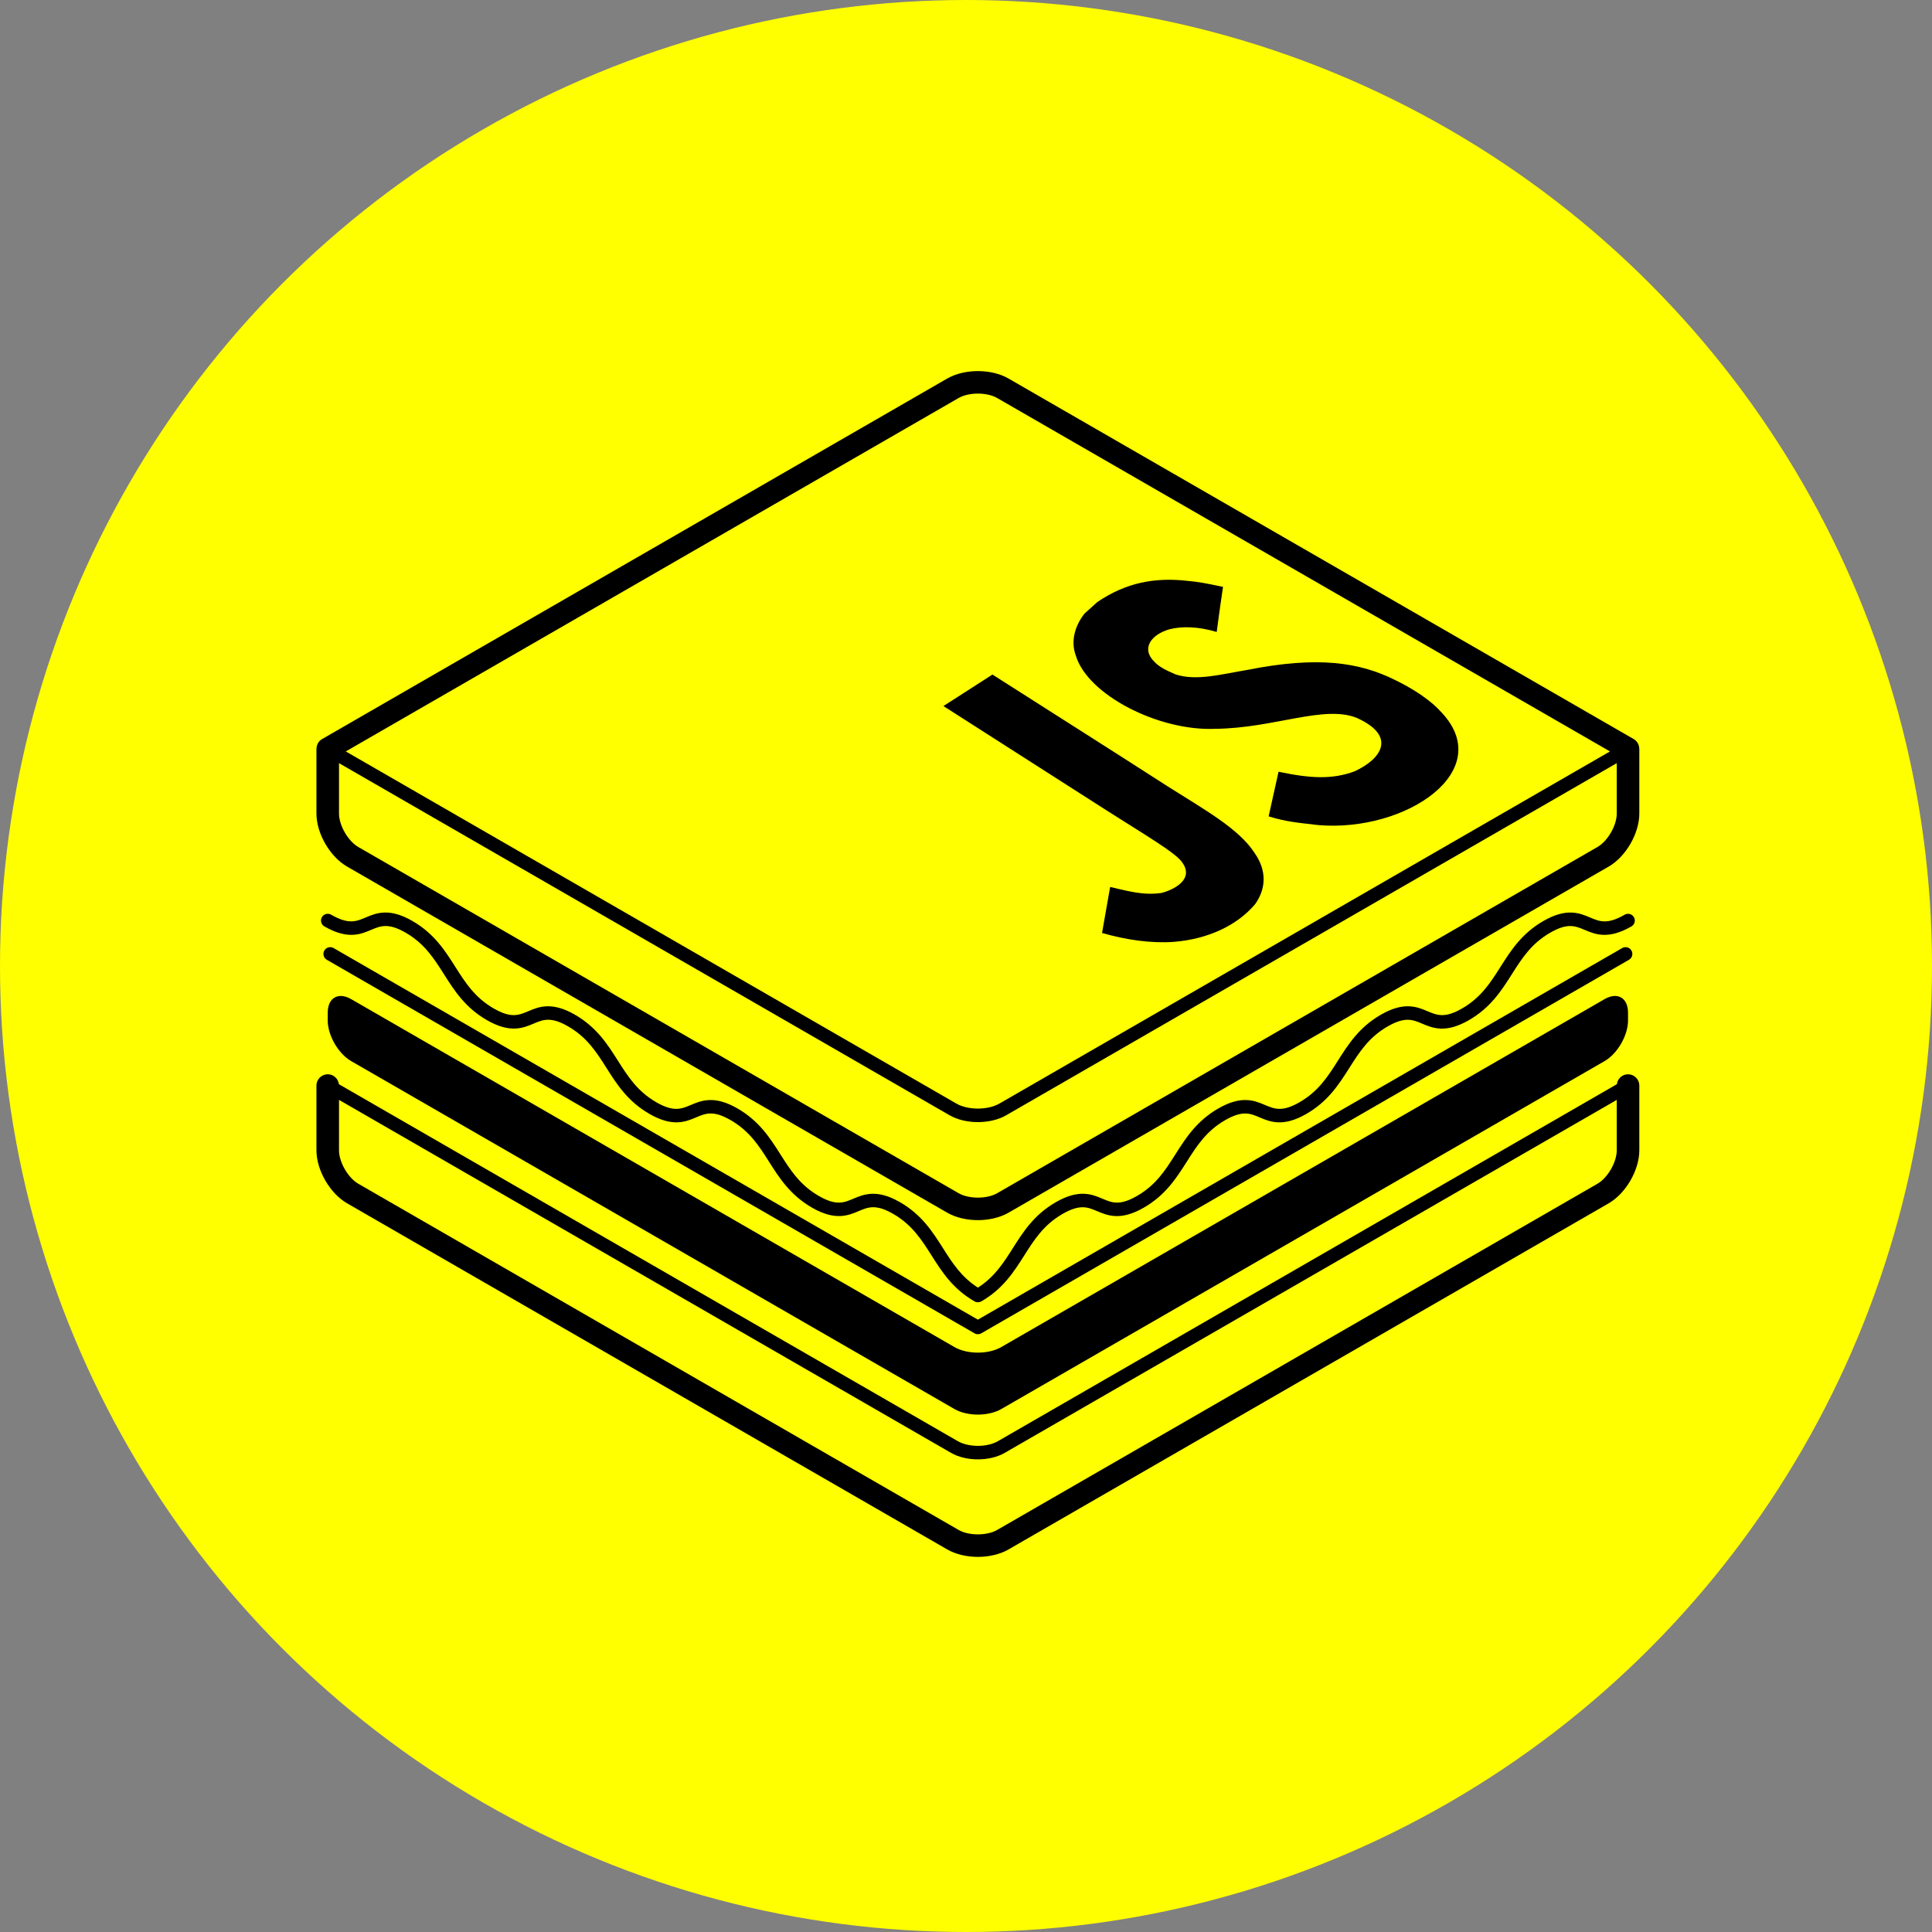
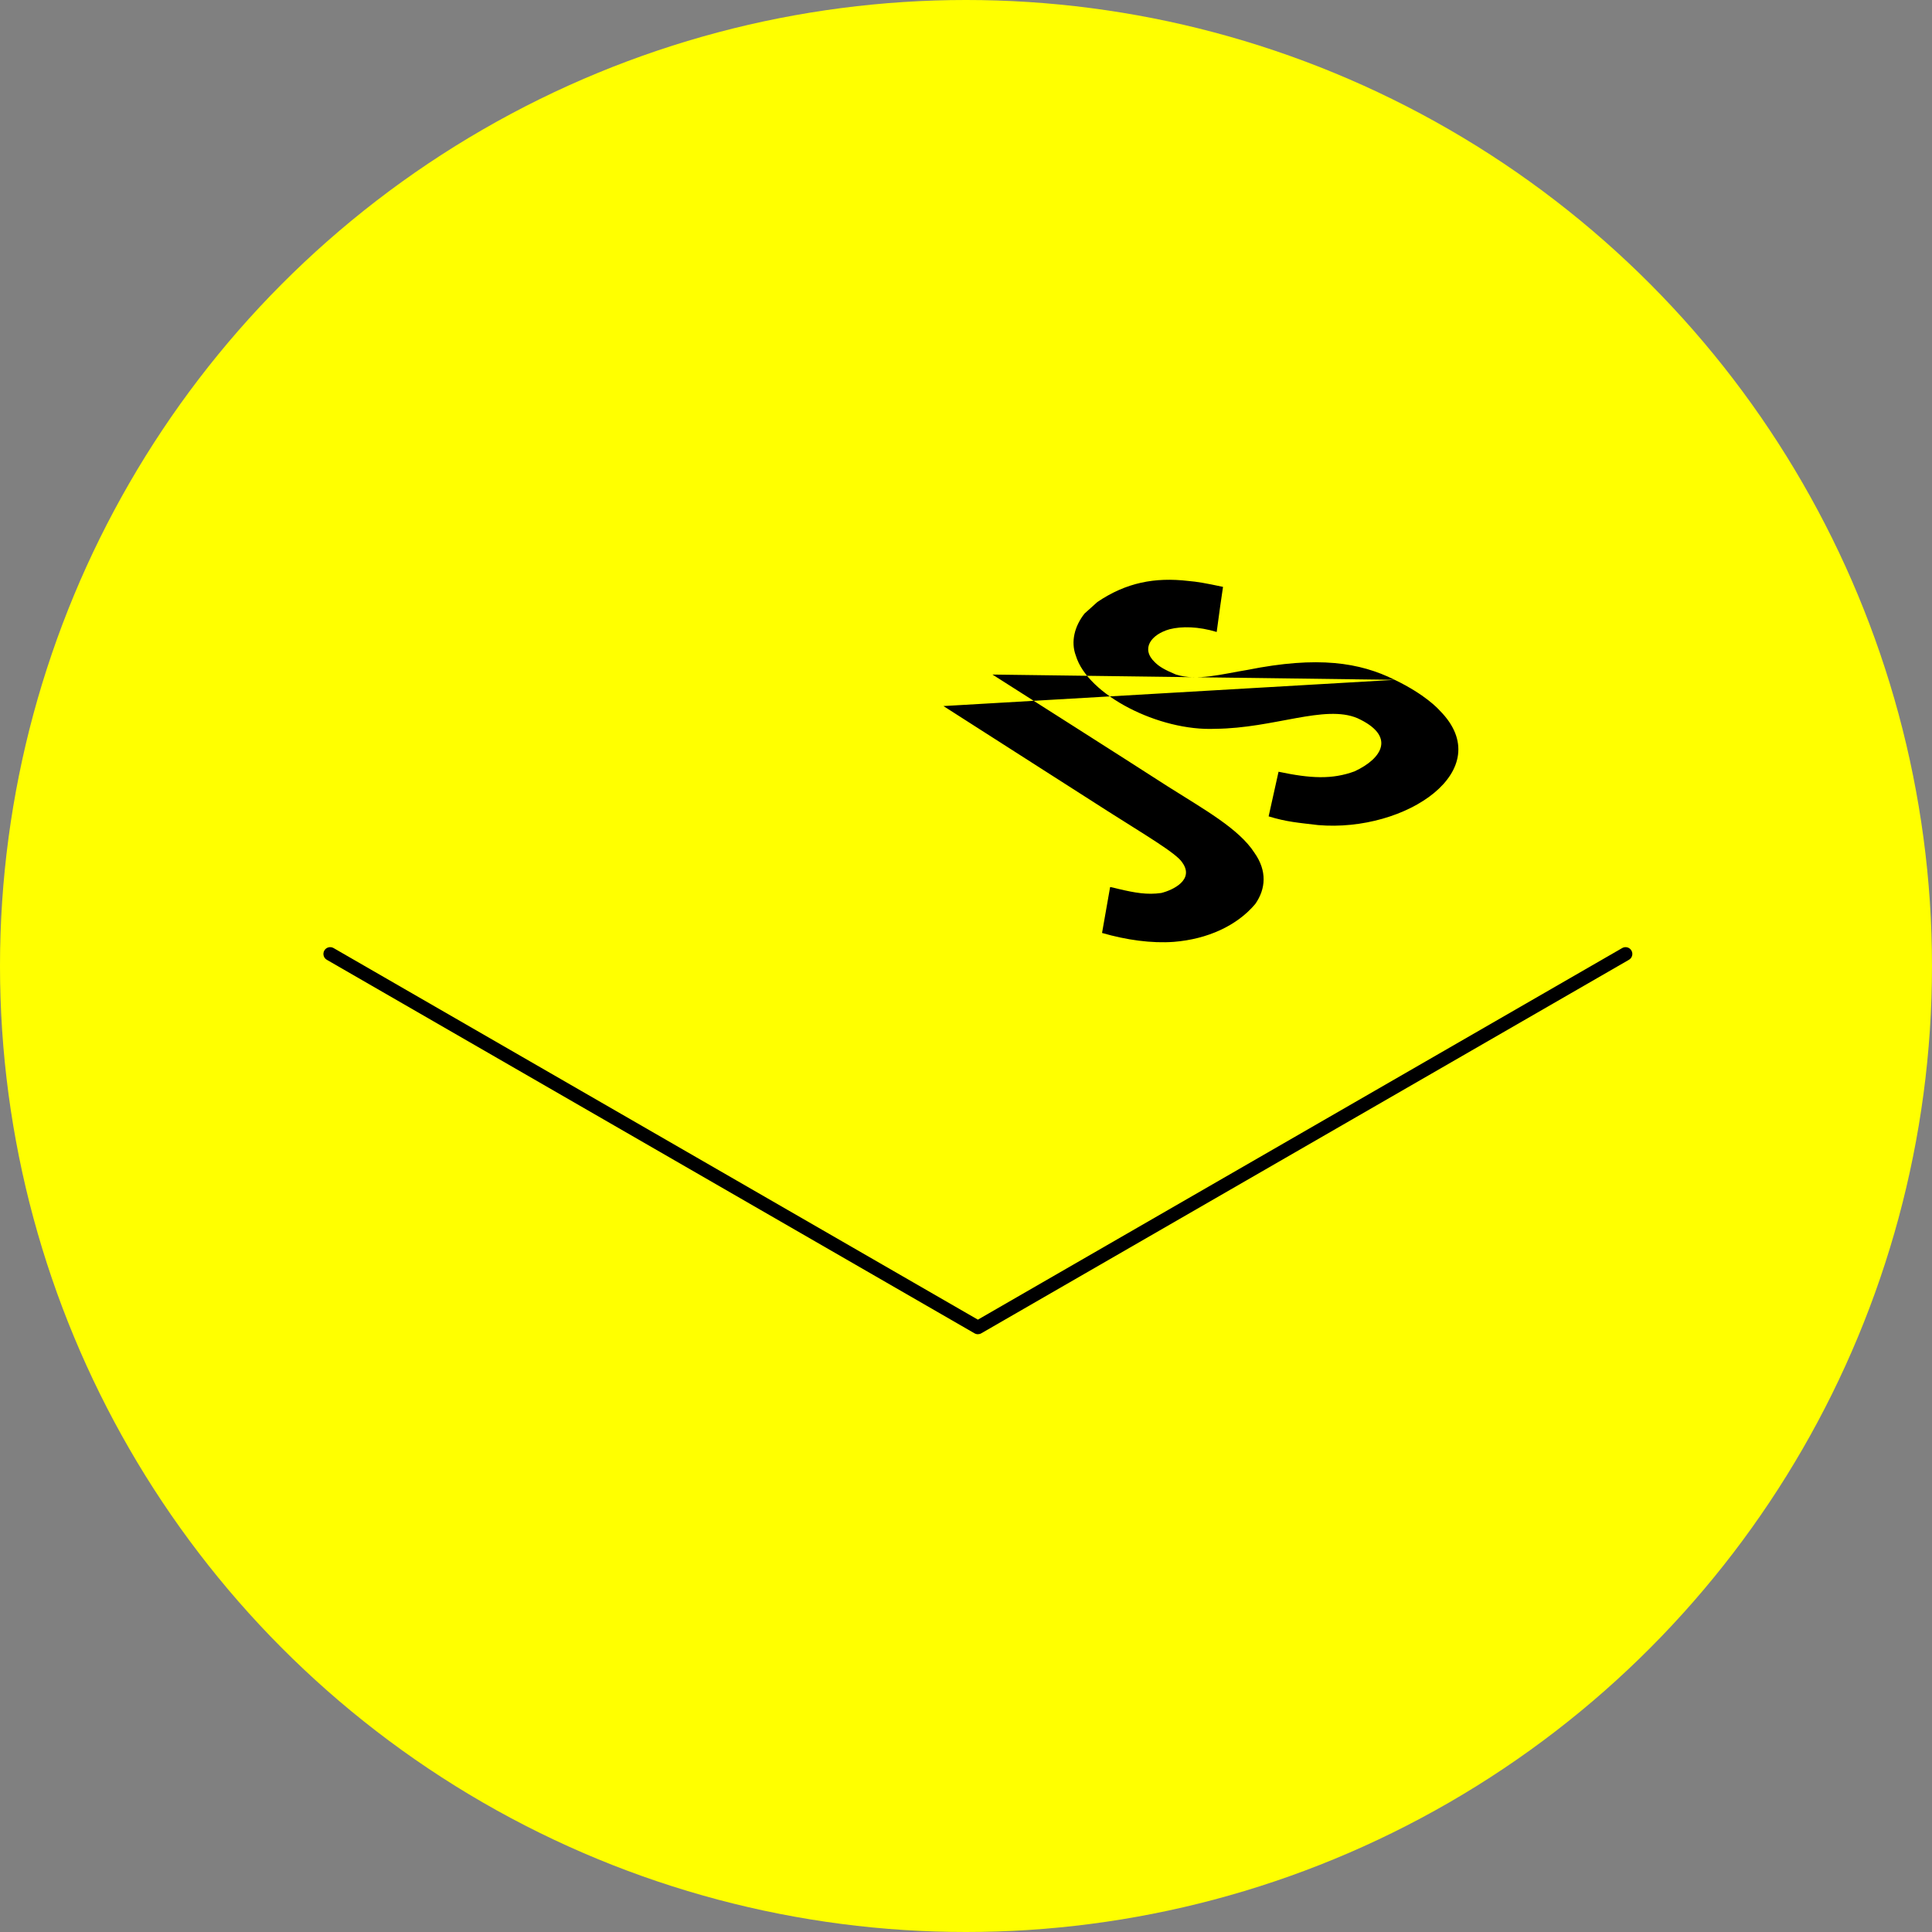
<svg xmlns="http://www.w3.org/2000/svg" xmlns:xlink="http://www.w3.org/1999/xlink" width="479px" height="479px" viewBox="0 0 479 479" version="1.1">
  <rect x="0" y="0" width="479" height="479" fill="#808080" stroke="none" />
  <title>lunch.js</title>
  <desc>Created with Sketch.</desc>
  <defs>
    <circle id="path-1" cx="239.5" cy="239.5" r="239.5" />
  </defs>
  <g id="Page-1" stroke="none" stroke-width="1" fill="none" fill-rule="evenodd">
    <g id="Demo" transform="translate(-826, -240)">
      <g id="lunch.js" transform="translate(826, 240)">
        <mask id="mask-2" fill="white">
          <use xlink:href="#path-1" />
        </mask>
        <use id="Mask" fill="#FFFF00" xlink:href="#path-1" />
        <g mask="url(#mask-2)" id="Group">
          <g transform="translate(78, 91)">
            <g transform="translate(0.101, 0.632)">
              <g fill="#000000" fill-rule="nonzero" id="Shape">
                <path d="M164.345,239.16 C164.055,239.16 163.764,239.083 163.504,238.933 L2.923,146.327 C2.12,145.862 1.844,144.839 2.31,144.036 C2.772,143.23 3.8,142.955 4.603,143.42 L164.345,235.55 L324.086,143.42 C324.89,142.955 325.917,143.229 326.379,144.036 C326.845,144.839 326.574,145.862 325.766,146.327 L165.185,238.937 C164.925,239.087 164.634,239.16 164.345,239.16 Z" />
                <g>
-                   <path d="M328.32,94.026 C328.32,93.062 327.828,92.12 326.933,91.603 L171.933,2.214 C167.677,-0.241 161.009,-0.241 156.75,2.214 L1.756,91.603 C0.857,92.12 0.365,93.062 0.365,94.026 L0.354,94.026 L0.354,110.079 C0.354,114.99 3.689,120.759 7.945,123.215 L156.753,209.037 C158.884,210.262 161.614,210.877 164.344,210.877 C167.073,210.877 169.804,210.261 171.932,209.037 L320.742,123.215 C324.999,120.76 328.334,114.991 328.334,110.079 L328.334,94.026 L328.32,94.026 Z M159.549,7.056 C162.103,5.582 166.583,5.582 169.137,7.056 L321.055,94.671 L169.698,181.966 C166.795,183.638 161.898,183.638 158.991,181.966 L7.63,94.67 L159.549,7.056 Z M317.943,118.373 L169.14,204.191 C166.586,205.665 162.106,205.665 159.553,204.191 L10.746,118.373 C8.192,116.899 5.951,113.025 5.951,110.078 L5.951,97.576 L157.311,184.868 C159.286,186.008 161.813,186.572 164.345,186.572 C166.874,186.572 169.405,186.008 171.375,184.868 L322.74,97.576 L322.74,110.078 C322.739,113.025 320.501,116.9 317.943,118.373 Z" />
-                   <path d="M325.535,174.716 C324.108,174.716 322.941,175.79 322.772,177.172 L169.32,265.674 C166.623,267.228 162.063,267.228 159.366,265.674 L5.917,177.172 C5.748,175.79 4.582,174.716 3.155,174.716 C1.61,174.716 0.355,175.97 0.355,177.516 L0.355,193.566 C0.355,198.478 3.69,204.25 7.946,206.702 L156.753,292.524 C158.885,293.749 161.615,294.364 164.345,294.364 C167.074,294.364 169.805,293.748 171.933,292.524 L320.743,206.702 C324.999,204.246 328.335,198.478 328.335,193.566 L328.335,177.516 C328.334,175.97 327.083,174.716 325.535,174.716 Z M317.943,201.86 L169.14,287.68 C166.586,289.153 162.106,289.153 159.553,287.68 L10.746,201.86 C8.192,200.387 5.951,196.513 5.951,193.566 L5.951,181.064 L157.69,268.577 C159.553,269.654 161.949,270.189 164.345,270.189 C166.738,270.189 169.137,269.654 171.001,268.577 L322.74,181.064 L322.74,193.566 C322.739,196.513 320.501,200.387 317.943,201.86 Z" />
-                 </g>
-                 <path d="M319.72,156.083 C322.919,154.24 325.535,155.749 325.535,159.436 L325.535,161.387 C325.535,165.078 322.919,169.604 319.72,171.448 L170.16,257.706 C166.96,259.549 161.728,259.549 158.529,257.706 L8.969,171.45 C5.77,169.607 3.154,165.081 3.154,161.39 L3.154,159.44 C3.154,155.753 5.77,154.243 8.969,156.086 L158.525,242.341 C161.725,244.185 166.957,244.185 170.156,242.341 L319.72,156.083 Z" />
-                 <path d="M164.345,231.24 C164.055,231.24 163.764,231.167 163.504,231.017 C158.106,227.902 155.436,223.694 152.849,219.622 C150.372,215.718 148.032,212.032 143.354,209.329 C139.039,206.841 137.16,207.636 134.772,208.644 C132.185,209.737 128.967,211.093 123.207,207.772 C117.81,204.656 115.138,200.449 112.552,196.377 C110.079,192.478 107.739,188.789 103.061,186.089 C98.746,183.6 96.864,184.391 94.479,185.404 C91.892,186.496 88.674,187.856 82.91,184.535 C77.516,181.42 74.842,177.212 72.259,173.139 C69.782,169.233 67.445,165.546 62.764,162.848 C58.452,160.359 56.567,161.154 54.181,162.162 C51.594,163.251 48.376,164.611 42.616,161.29 C37.223,158.175 34.548,153.967 31.962,149.895 C29.485,145.995 27.148,142.308 22.466,139.607 C18.155,137.123 16.272,137.918 13.888,138.922 C11.298,140.014 8.08,141.374 2.319,138.05 C1.516,137.588 1.241,136.562 1.707,135.759 C2.169,134.957 3.197,134.682 4,135.147 C8.315,137.635 10.197,136.84 12.582,135.836 C15.169,134.743 18.387,133.384 24.146,136.704 C29.54,139.816 32.215,144.031 34.801,148.103 C37.278,152.002 39.615,155.69 44.297,158.391 C48.608,160.883 50.49,160.081 52.878,159.08 C55.465,157.983 58.687,156.627 64.448,159.945 C69.841,163.06 72.516,167.275 75.099,171.347 C77.575,175.247 79.917,178.934 84.594,181.636 C88.909,184.124 90.791,183.325 93.176,182.324 C95.763,181.228 98.984,179.869 104.745,183.189 C110.138,186.305 112.813,190.512 115.397,194.585 C117.877,198.484 120.214,202.172 124.896,204.872 C129.207,207.366 131.093,206.57 133.474,205.562 C136.064,204.473 139.282,203.113 145.042,206.43 C150.436,209.546 153.106,213.757 155.694,217.829 C158.02,221.487 160.221,224.962 164.353,227.608 C168.48,224.962 170.685,221.487 173.008,217.829 C175.595,213.757 178.269,209.542 183.66,206.43 C189.417,203.113 192.634,204.466 195.228,205.562 C197.606,206.569 199.492,207.365 203.807,204.872 C208.485,202.176 210.827,198.488 213.303,194.585 C215.89,190.512 218.564,186.301 223.954,183.189 C229.711,179.869 232.937,181.229 235.523,182.324 C237.904,183.325 239.786,184.123 244.106,181.636 C248.78,178.938 251.125,175.251 253.601,171.347 C256.184,167.275 258.859,163.057 264.253,159.945 C270.013,156.627 273.231,157.984 275.818,159.08 C278.203,160.081 280.089,160.879 284.4,158.391 C289.082,155.693 291.423,152.006 293.9,148.103 C296.487,144.031 299.161,139.816 304.552,136.708 C310.308,133.387 313.526,134.743 316.12,135.839 C318.497,136.847 320.384,137.643 324.699,135.15 C325.502,134.685 326.527,134.96 326.992,135.763 C327.458,136.566 327.182,137.592 326.375,138.054 C320.619,141.374 317.397,140.018 314.81,138.926 C312.426,137.921 310.543,137.127 306.232,139.615 C301.55,142.313 299.209,145.999 296.736,149.903 C294.149,153.975 291.475,158.186 286.081,161.297 C280.324,164.619 277.103,163.258 274.517,162.17 C272.132,161.163 270.249,160.367 265.931,162.855 C261.253,165.549 258.915,169.236 256.436,173.147 C253.852,177.219 251.177,181.431 245.788,184.535 C240.027,187.863 236.809,186.503 234.218,185.41 C231.837,184.399 229.952,183.607 225.637,186.096 C220.959,188.793 218.617,192.48 216.141,196.384 C213.554,200.456 210.879,204.667 205.486,207.779 C199.729,211.099 196.508,209.743 193.921,208.651 C191.536,207.643 189.654,206.849 185.342,209.336 C180.661,212.034 178.323,215.72 175.846,219.628 C173.26,223.7 170.585,227.912 165.191,231.023 C164.925,231.167 164.634,231.24 164.345,231.24 Z" />
+                   </g>
              </g>
              <g id="id5" transform="translate(155.172, 51.923)" fill="#000000" fill-rule="nonzero">
-                 <path d="M112.517,24.996 C103.85,20.685 93.504,19.034 76.003,22.534 C69.646,23.571 63.509,25.333 58.27,23.68 C55.513,22.527 54.165,21.742 53.082,20.67 C49.449,17.262 52.164,13.727 56.71,12.451 C59.727,11.686 63.819,11.751 68.38,13.129 C69.265,6.509 69.284,6.538 69.95,1.95 C65.624,1.023 63.522,0.664 61.348,0.48 C53.072,-0.483 45.955,0.858 38.794,5.702 C37.73,6.654 36.672,7.62 35.607,8.573 C33.144,11.701 32.155,15.545 33.461,19.006 C36.399,28.755 54.053,37.772 68.075,37.138 C82.654,36.996 95.129,31.083 103.249,34.492 C112.84,38.886 109.505,44.448 102.593,47.674 C97.005,49.741 91.647,49.455 83.716,47.781 C82.514,53.247 82.514,53.247 81.258,58.848 C85.818,60.243 88.595,60.413 93.506,61.005 C115.349,62.885 138.296,47.362 123.711,32.644 C123.241,32.123 120.072,28.645 112.517,24.996 Z M12.787,23.688 L0.633,31.497 C14.294,40.214 27.816,48.904 41.478,57.622 C50.179,63.171 58.497,68.04 59.852,70.296 C62.883,74.507 57.676,77.086 54.645,77.842 C51.142,78.343 48.111,77.798 44.102,76.854 C42.968,76.574 42.098,76.351 41.959,76.376 C41.281,80.167 40.634,83.96 39.957,87.751 C45.989,89.497 52.221,90.37 57.793,89.957 C66.045,89.29 73.379,85.997 77.942,80.573 C80.575,76.828 80.9,72.353 77.754,67.892 C73.879,61.879 65.25,57.13 56.335,51.474 C41.895,42.181 27.333,32.969 12.787,23.688 Z" id="Shape" />
+                 <path d="M112.517,24.996 C103.85,20.685 93.504,19.034 76.003,22.534 C69.646,23.571 63.509,25.333 58.27,23.68 C55.513,22.527 54.165,21.742 53.082,20.67 C49.449,17.262 52.164,13.727 56.71,12.451 C59.727,11.686 63.819,11.751 68.38,13.129 C69.265,6.509 69.284,6.538 69.95,1.95 C65.624,1.023 63.522,0.664 61.348,0.48 C53.072,-0.483 45.955,0.858 38.794,5.702 C37.73,6.654 36.672,7.62 35.607,8.573 C33.144,11.701 32.155,15.545 33.461,19.006 C36.399,28.755 54.053,37.772 68.075,37.138 C82.654,36.996 95.129,31.083 103.249,34.492 C112.84,38.886 109.505,44.448 102.593,47.674 C97.005,49.741 91.647,49.455 83.716,47.781 C82.514,53.247 82.514,53.247 81.258,58.848 C85.818,60.243 88.595,60.413 93.506,61.005 C115.349,62.885 138.296,47.362 123.711,32.644 C123.241,32.123 120.072,28.645 112.517,24.996 Z L0.633,31.497 C14.294,40.214 27.816,48.904 41.478,57.622 C50.179,63.171 58.497,68.04 59.852,70.296 C62.883,74.507 57.676,77.086 54.645,77.842 C51.142,78.343 48.111,77.798 44.102,76.854 C42.968,76.574 42.098,76.351 41.959,76.376 C41.281,80.167 40.634,83.96 39.957,87.751 C45.989,89.497 52.221,90.37 57.793,89.957 C66.045,89.29 73.379,85.997 77.942,80.573 C80.575,76.828 80.9,72.353 77.754,67.892 C73.879,61.879 65.25,57.13 56.335,51.474 C41.895,42.181 27.333,32.969 12.787,23.688 Z" id="Shape" />
              </g>
            </g>
          </g>
        </g>
      </g>
    </g>
  </g>
</svg>